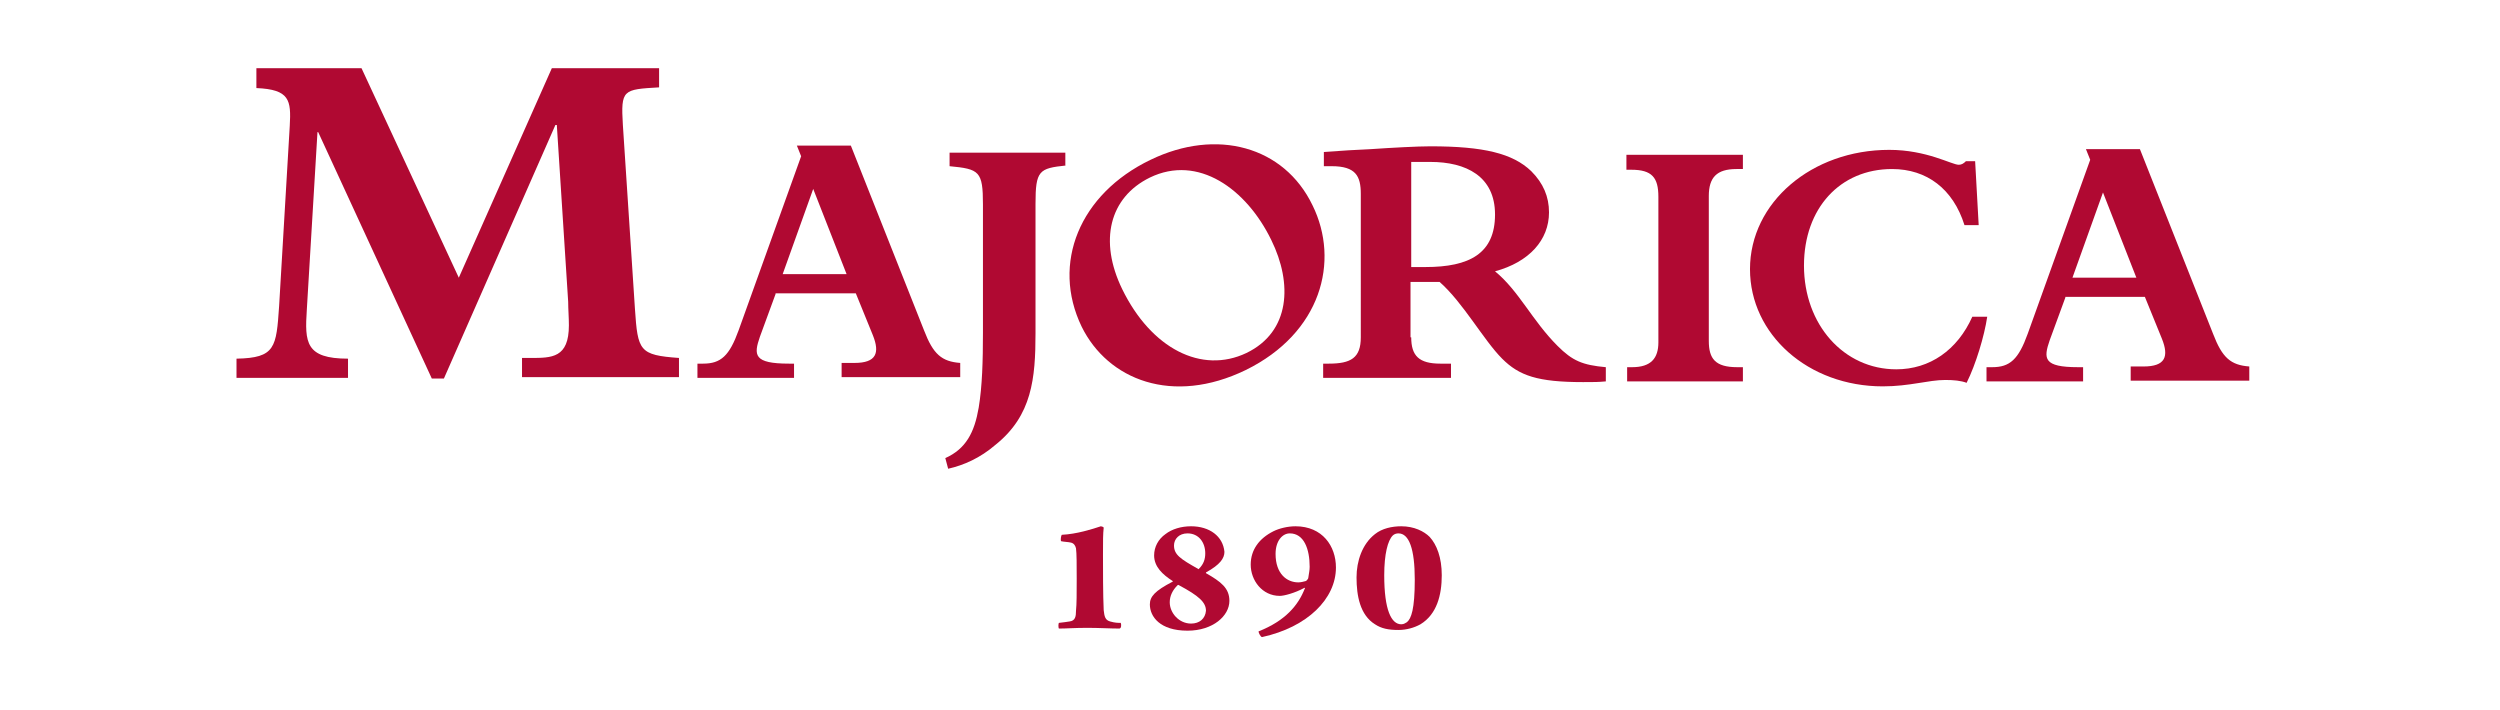
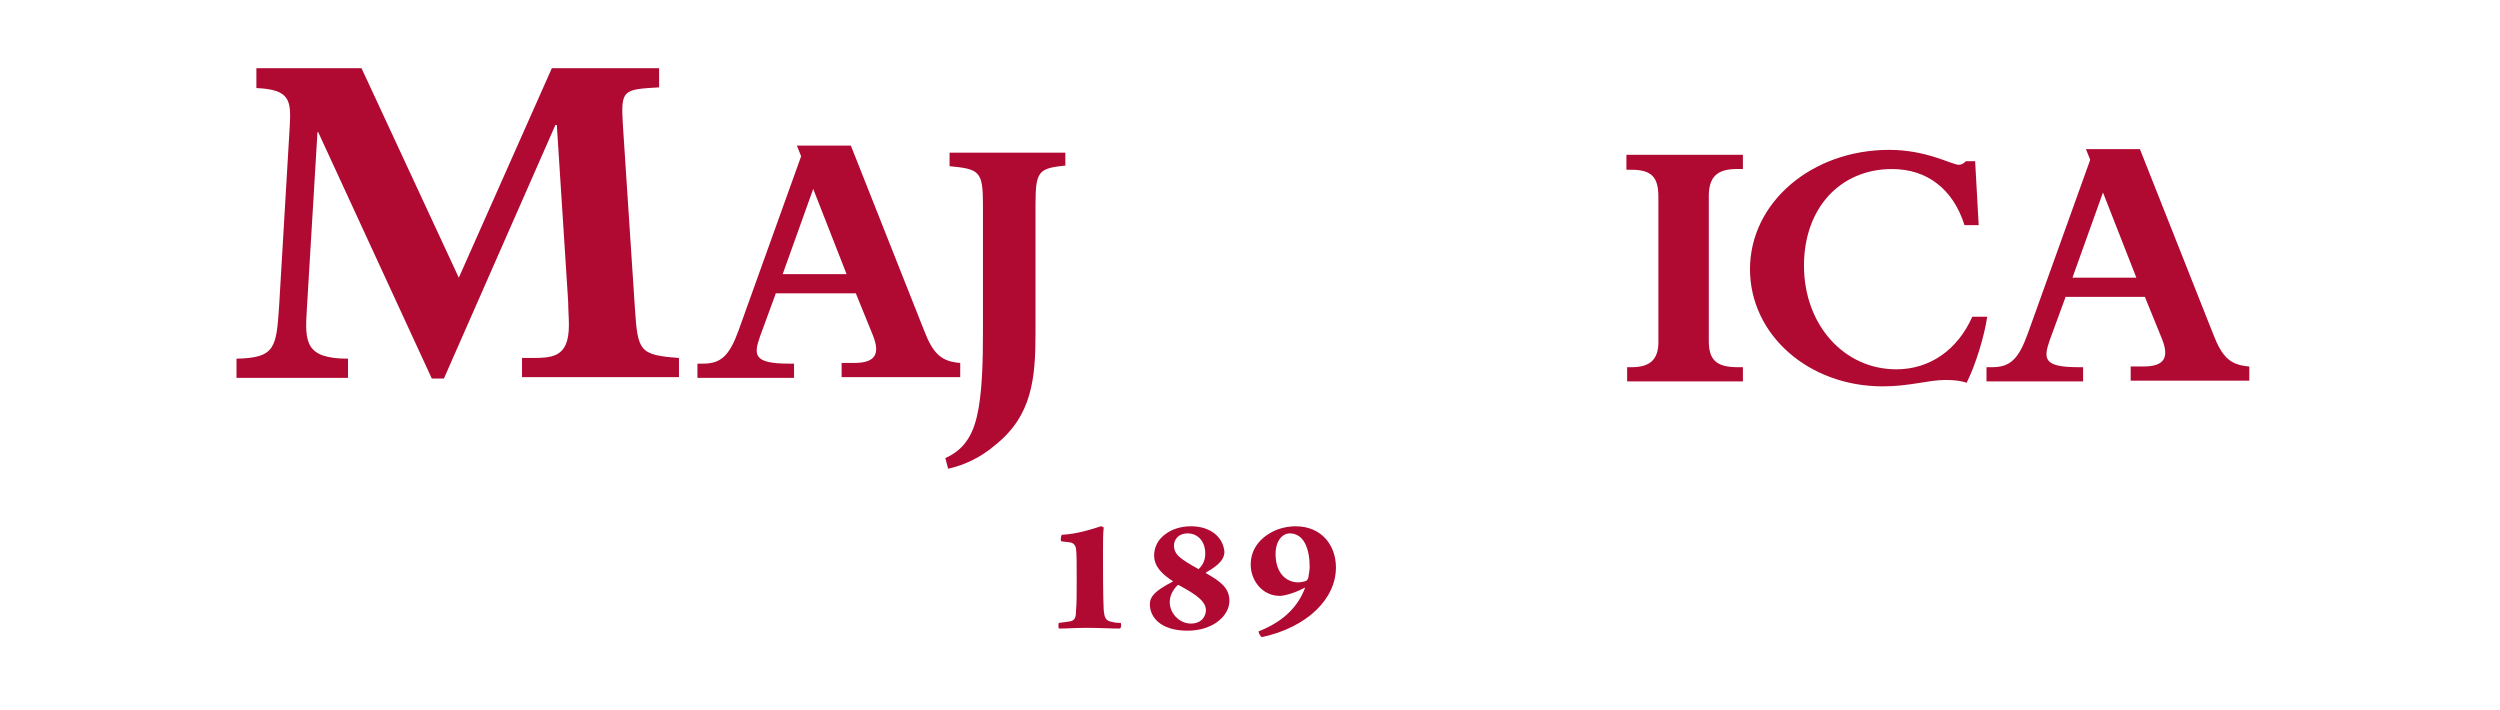
<svg xmlns="http://www.w3.org/2000/svg" version="1.1" id="Layer_1" x="0px" y="0px" viewBox="0 0 352 100" style="enable-background:new 0 0 352 100;" xml:space="preserve">
  <style type="text/css">
	.st0{fill:#B00932;}
	.st1{fill-rule:evenodd;clip-rule:evenodd;fill:#B00932;}
</style>
  <g>
    <path class="st0" d="M150.1,23.3c-3.8,0.4-4.3,0.7-4.3,5.4v18.2c0,6.4-0.5,11.6-5.6,15.7c-2.2,1.9-4.5,2.9-6.7,3.4l-0.4-1.5   c2.9-1.3,4.1-3.6,4.7-7.1c0.5-3,0.6-6.6,0.6-10.6v-18c0-4.7-0.5-5-4.7-5.4v-1.9h16.3V23.3z" />
    <path class="st0" d="M44.8,18.6h-0.1l-1.5,25c-0.3,4.6-0.2,6.9,5.8,6.9v2.7H33.3v-2.7c5.5-0.1,5.6-1.6,6-7.4l1.5-25.4   c0.2-3.6,0-5.1-4.7-5.3V9.6h14.8l13.7,29.5L77.7,9.6h15.1v2.7c-5.1,0.3-5.4,0.3-5.1,5.3l1.7,25.9c0.4,5.9,0.6,6.5,6.2,6.9v2.7H73.5   v-2.7h1.2c3,0,5.4,0,5.4-4.6c0-1.1-0.1-2.3-0.1-3.3l-1.6-24.9h-0.2L62.5,53.3h-1.7L44.8,18.6z" />
    <path class="st0" d="M109.2,41.4l-2.2,6c-0.9,2.6-0.9,3.8,4.1,3.8h0.7v2H98.2v-2h0.8c2.5,0,3.7-1.1,5-4.7l8.8-24.5l-0.6-1.5h7.6   l10.3,26c1.3,3.4,2.5,4.4,5.1,4.6v2h-16.7v-2h1.8c3.1,0,3.6-1.4,2.6-3.9l-2.4-5.9H109.2z M114.5,26.6l-4.3,12h9L114.5,26.6z" />
-     <path class="st0" d="M162,22.5c9.3-4.5,18.8-1.9,22.8,6.4c3.9,7.9,1.2,18-9.4,23.2c-10.3,5-19.4,1.4-23.1-6.1   C148,37.1,152,27.3,162,22.5 M175.5,49.7c6.2-3,6.5-9.8,3.5-15.9c-3.5-7.2-10.3-12.1-17.1-8.8c-5.7,2.8-7.2,8.9-3.9,15.7   C162.1,49.1,169.2,52.7,175.5,49.7" />
-     <path class="st0" d="M198.7,47.5c0,2.6,1.1,3.7,4.1,3.7h1.5v2h-18v-2h0.8c3.1,0,4.5-0.8,4.5-3.7V27.3c0-2.5-0.7-3.9-4.1-3.9h-1.1   v-2c2.6-0.2,4.5-0.3,6.6-0.4c2.9-0.2,6.6-0.4,8.4-0.4c7.5,0,11.6,1,14.2,3.5c1.7,1.7,2.5,3.6,2.5,5.8c0,3.9-2.8,7-7.6,8.3   c3.4,2.8,5.2,6.9,8.8,10.5c2.1,2.1,3.5,2.7,6.8,3v2c-1.1,0.1-1.6,0.1-3.2,0.1c-6.4,0-9-0.9-11.4-3.3c-2.6-2.6-5.5-7.9-8.8-10.8   h-4.1V47.5z M198.7,37.6h2c6.2,0,9.8-1.9,9.8-7.4c0-5.4-4.1-7.4-9.1-7.4h-2.7V37.6z" />
    <path class="st0" d="M229.1,21.8h16.3v2h-0.9c-2.8,0-3.9,1.2-3.9,3.8V48c0,2.5,0.9,3.7,4,3.7h0.8v2h-16.3v-2h0.7   c2.7,0,3.7-1.3,3.7-3.5V27.7c0-2.7-0.9-3.8-3.8-3.8h-0.7V21.8z" />
    <path class="st0" d="M279.8,44.6c-0.4,2.7-1.6,6.7-2.9,9.3c-0.8-0.3-1.8-0.4-3-0.4c-2.4,0-5,0.9-8.8,0.9   c-10.5,0-18.7-7.3-18.7-16.5c0-9.4,8.7-16.8,19.6-16.8c5.3,0,8.8,2.1,9.8,2.1c0.4,0,0.7-0.2,1-0.5h1.3l0.5,9h-2   c-1.6-5.1-5.3-7.9-10.2-7.9c-7.3,0-12.4,5.5-12.4,13.6c0,8.3,5.6,14.6,13,14.6c4.7,0,8.6-2.7,10.7-7.4H279.8z" />
    <path class="st0" d="M290.8,41.9l-2.2,6c-0.9,2.6-0.9,3.8,4,3.8h0.7v2h-13.6v-2h0.8c2.5,0,3.7-1.1,5-4.7l8.8-24.5l-0.6-1.5h7.6   l10.3,26c1.3,3.4,2.5,4.4,5.1,4.6v2h-16.7v-2h1.8c3.1,0,3.6-1.4,2.6-3.9l-2.4-5.9H290.8z M296.1,27.1l-4.3,12h9L296.1,27.1z" />
    <path class="st0" d="M157.8,87.7c-0.4,0-0.8,0-1.5-0.2c-0.7-0.2-0.8-0.7-0.9-1.6c-0.1-2-0.1-5.9-0.1-7.8c0-2,0-2.9,0.1-3.8   c0-0.1-0.3-0.2-0.4-0.2c-1.2,0.4-3.4,1.1-5.5,1.2c-0.1,0.1-0.2,0.7-0.1,0.9c0.4,0.1,1,0.1,1.4,0.2c0.4,0.1,0.6,0.4,0.7,0.8   c0.1,0.7,0.1,2.4,0.1,4.3c0,2,0,3.6-0.1,4.5c0,0.8-0.1,1.4-0.9,1.5c-0.5,0.1-0.8,0.1-1.5,0.2c-0.1,0.1-0.1,0.7,0,0.8   c1.1,0,2.2-0.1,4-0.1c1.6,0,3.3,0.1,4.5,0.1C157.9,88.5,157.9,87.9,157.8,87.7" />
    <path class="st1" d="M167.7,74.1c-1.4,0-2.7,0.4-3.6,1.1c-1,0.7-1.6,1.8-1.6,3c0,1.6,1.2,2.7,2.6,3.6c0.1,0,0,0.1,0,0.1   c-2.5,1.3-3.2,2.1-3.2,3.2c0,1.7,1.4,3.7,5.3,3.7c3.6,0,5.9-2.1,5.9-4.2c0-1.8-1.2-2.7-3.3-3.9c0,0,0-0.1,0-0.1   c2-1.1,2.6-2,2.6-2.9C172.2,75.5,170.3,74.1,167.7,74.1 M167.2,75.1c1.6,0,2.5,1.3,2.5,2.8c0,0.8-0.2,1.5-0.9,2.2   c0,0-0.1,0.1-0.1,0c-2.5-1.4-3.4-2-3.4-3.3C165.3,75.9,166,75.1,167.2,75.1 M167.7,87.8c-1.7,0-3-1.5-3-3c0-0.9,0.4-1.7,1.1-2.4   c0,0,0.1-0.1,0.2,0c2.8,1.5,3.8,2.4,3.8,3.6C169.7,87.1,168.9,87.8,167.7,87.8" />
    <path class="st1" d="M177.7,89.7c6.4-1.4,10.4-5.4,10.4-9.8c0-3-1.9-5.8-5.7-5.8c-1.1,0-2.3,0.3-3.1,0.7c-2,1-3.2,2.6-3.2,4.7   c0,2.2,1.6,4.4,4.1,4.4c0.6,0,2.1-0.4,3.4-1.1c0.1-0.1,0.2,0,0.1,0.1c-0.9,2.3-2.7,4.5-6.5,6C177.2,89.1,177.5,89.7,177.7,89.7    M181.6,75.1c2,0,2.8,2.2,2.8,4.7c0,0.5-0.1,0.9-0.2,1.6c0,0.1-0.2,0.3-0.3,0.4c-0.3,0.1-0.8,0.2-1.1,0.2c-1.6,0-3.2-1.2-3.2-4   C179.6,76.1,180.6,75.1,181.6,75.1" />
-     <path class="st1" d="M197.3,74.1c-1.3,0-2.7,0.3-3.7,1.1c-1.8,1.4-2.6,3.8-2.6,6.1c0,2.6,0.5,5.3,2.6,6.6c0.9,0.6,1.9,0.8,3.3,0.8   c1.1,0,2.2-0.3,3.1-0.8c2.3-1.4,3-4.1,3-6.9c0-2.5-0.7-4.3-1.7-5.4C200.5,74.8,199.1,74.1,197.3,74.1 M196.9,75.1   c1.5,0,2.3,2.2,2.3,6.5c0,4.2-0.5,5.5-1.1,6c-0.2,0.1-0.4,0.3-0.8,0.3c-1.4,0-2.4-2-2.4-6.9c0-3,0.5-4.9,1.2-5.6   C196.3,75.2,196.6,75.1,196.9,75.1" />
  </g>
</svg>